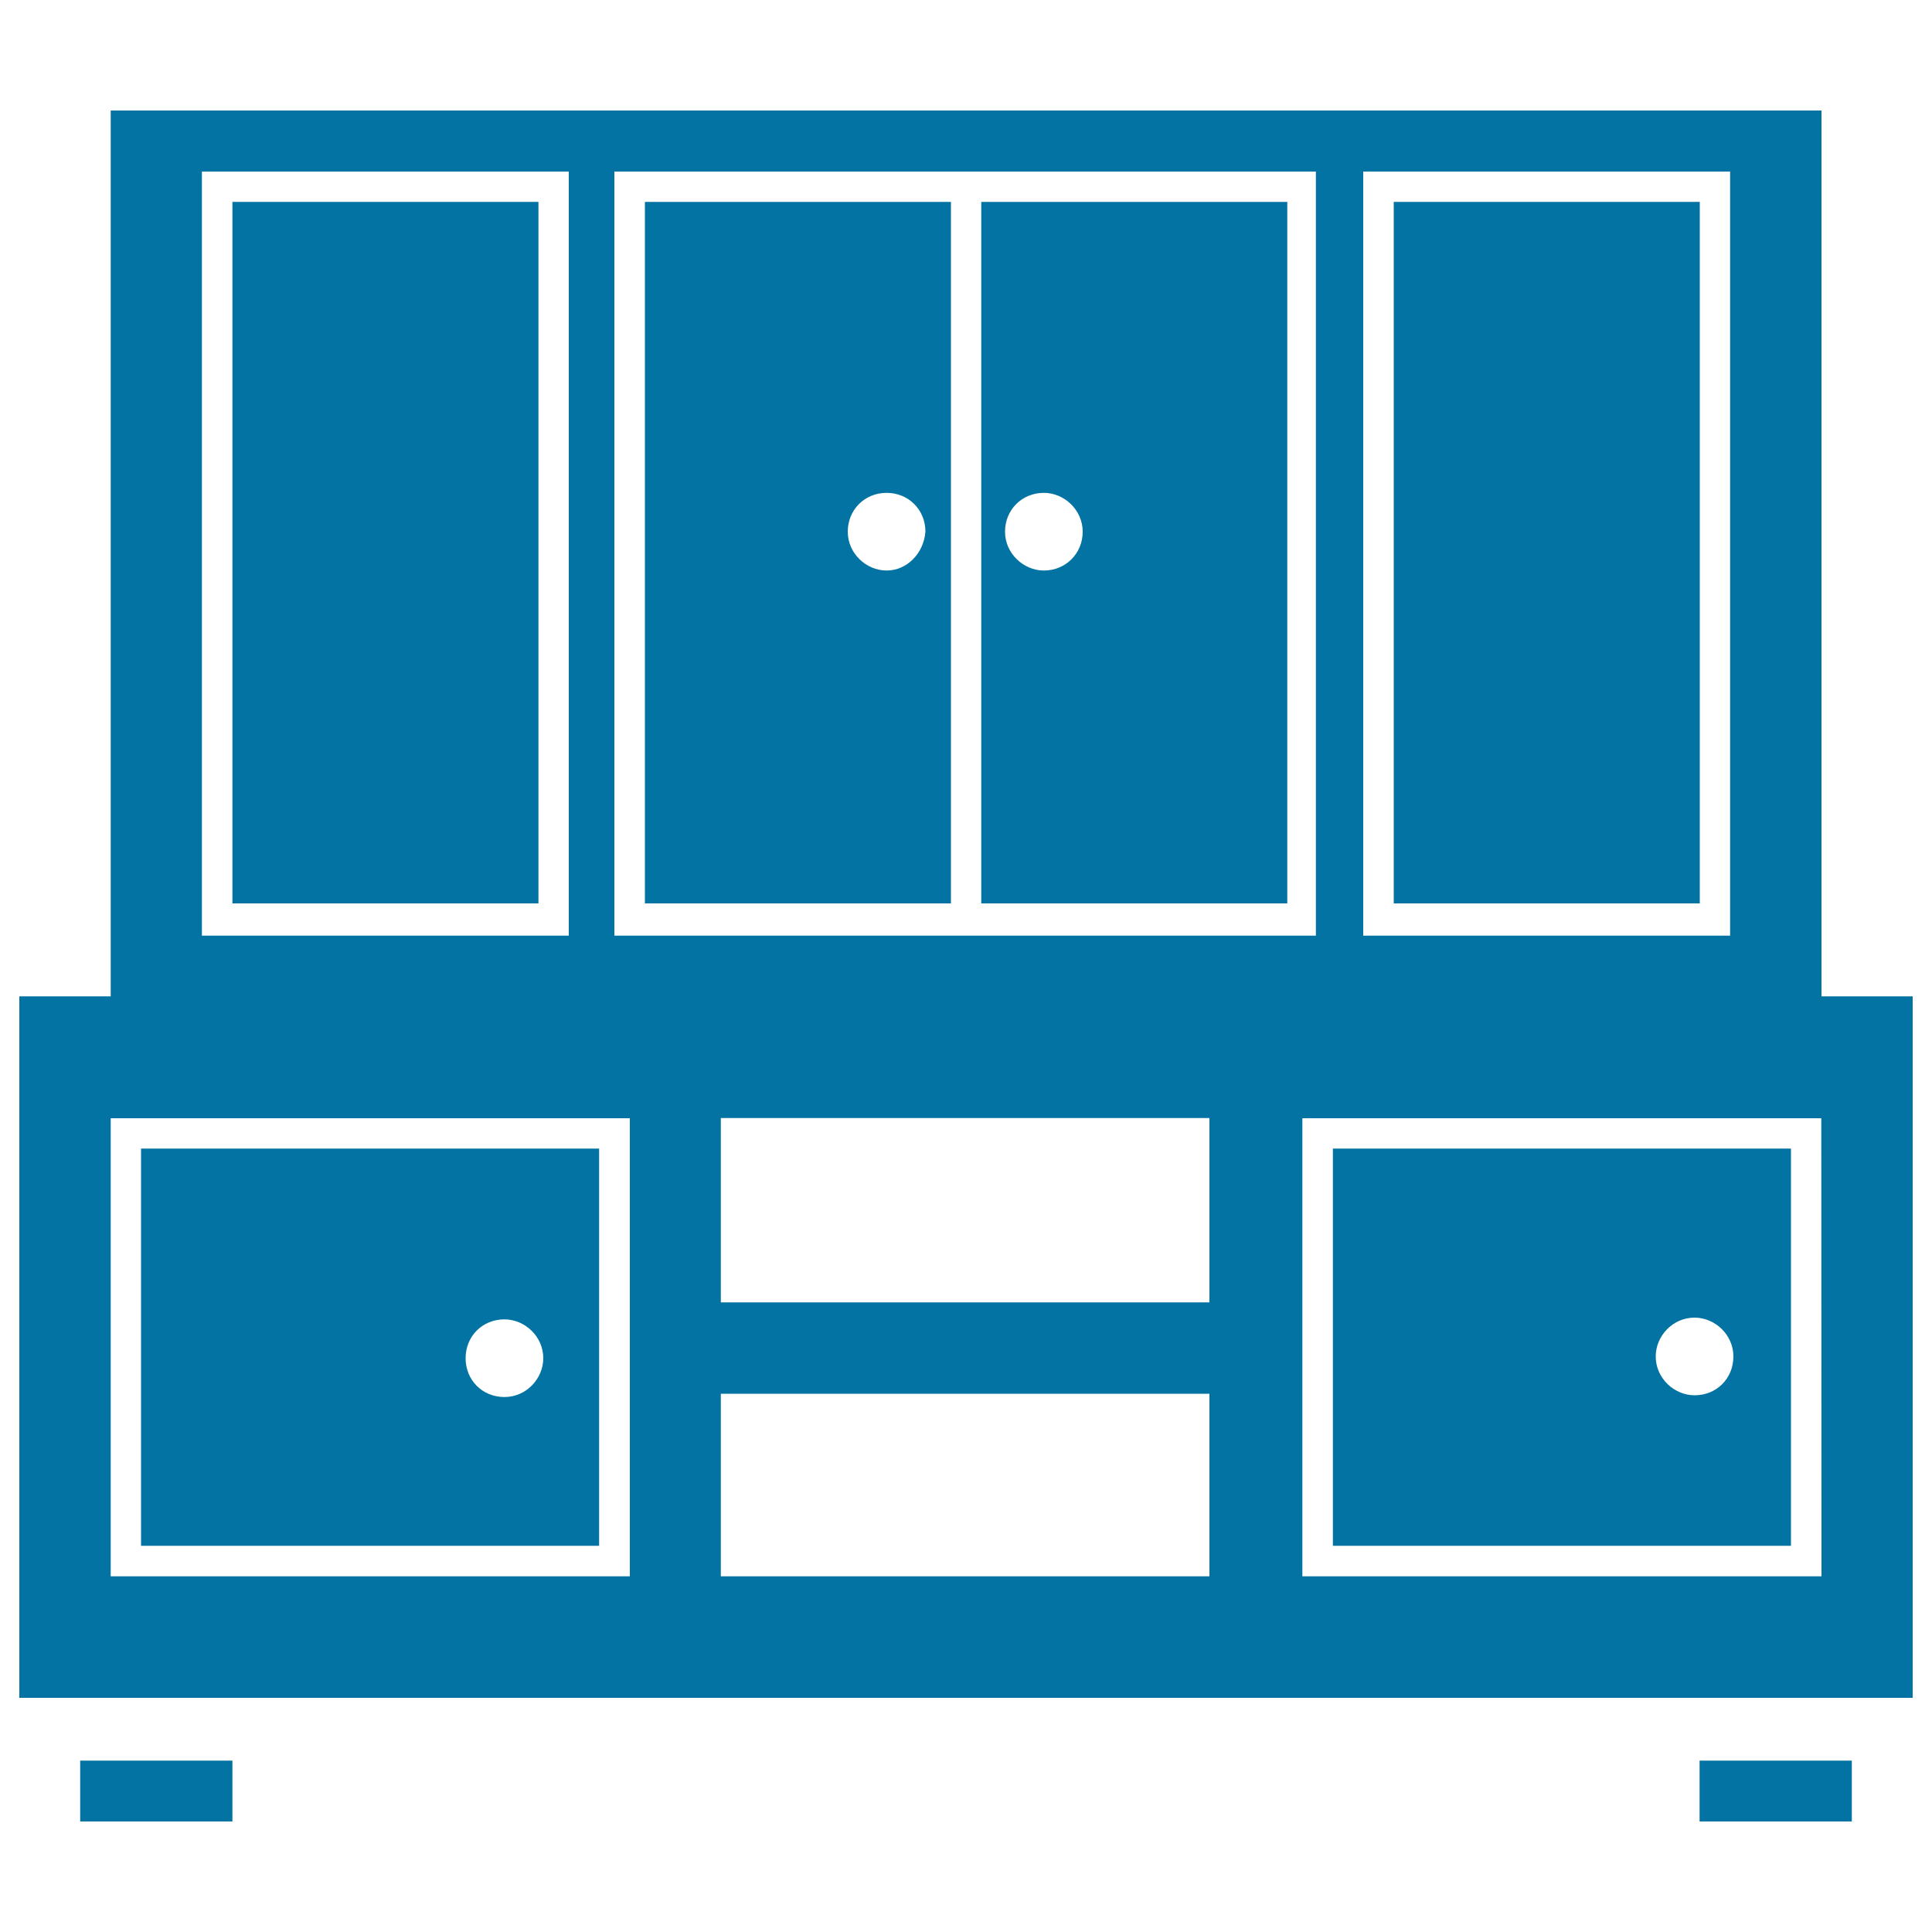
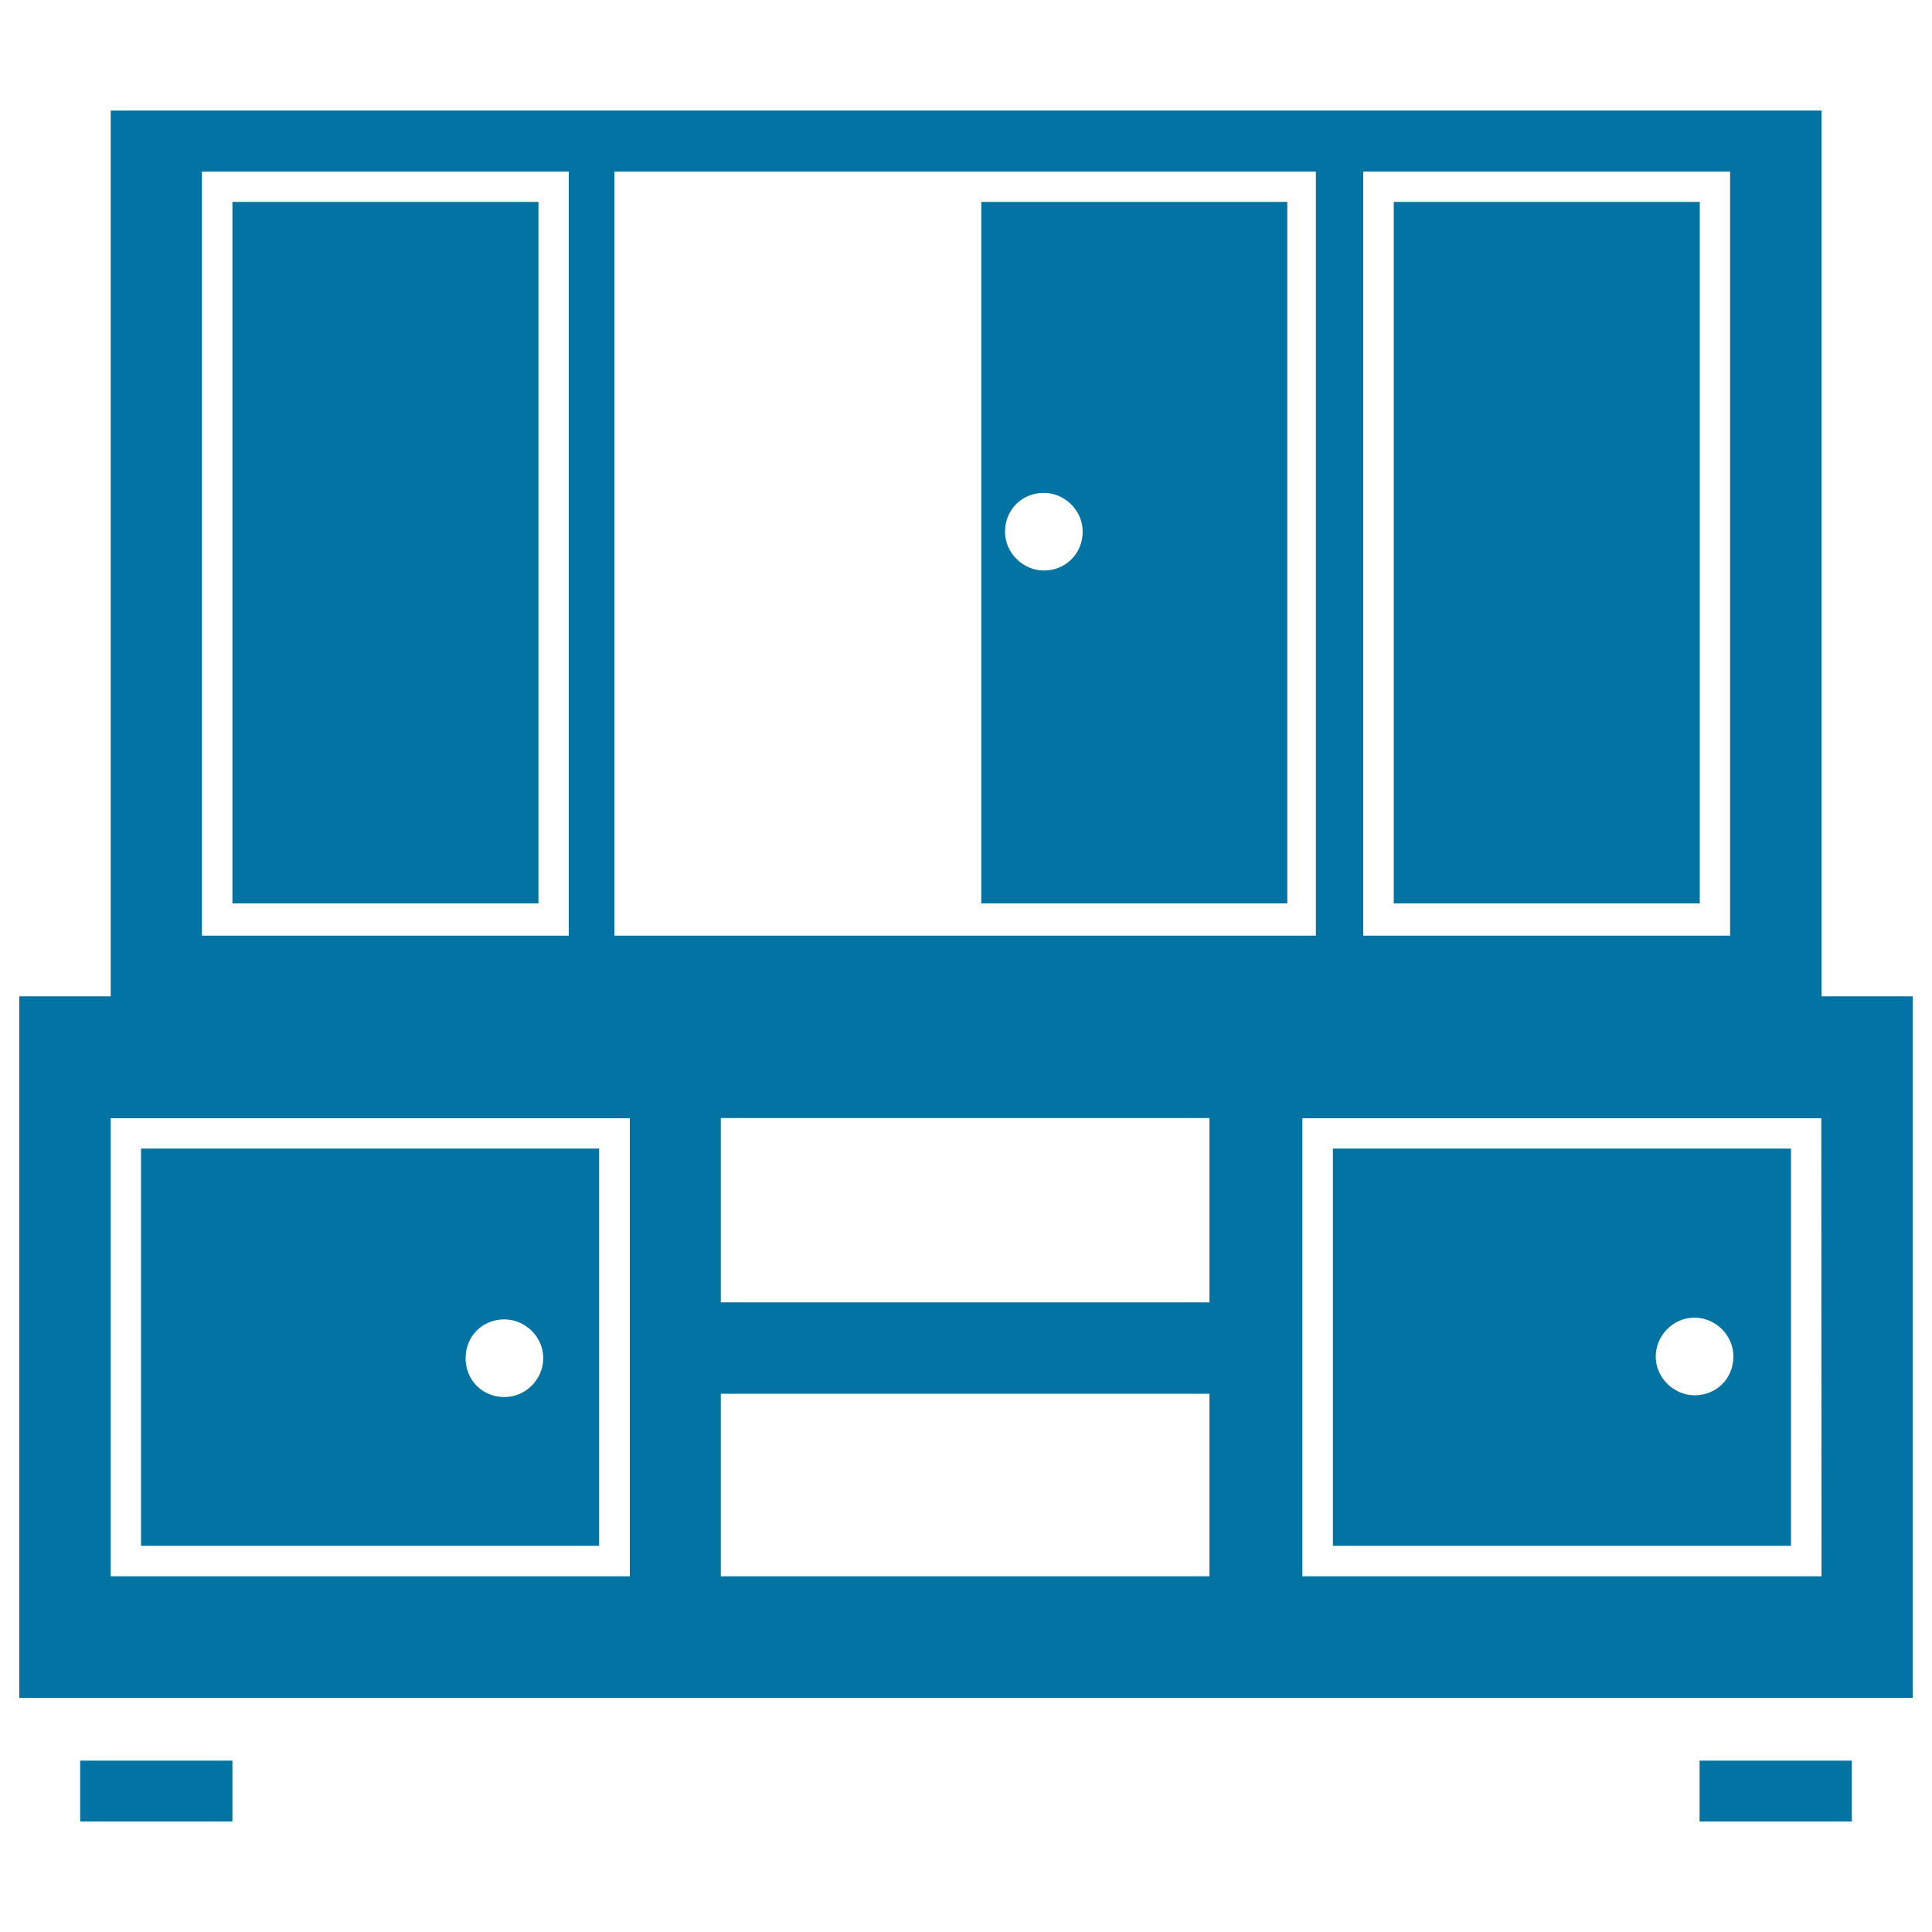
<svg xmlns="http://www.w3.org/2000/svg" viewBox="0 0 1000 1000" style="fill:#0273a2">
  <title>Dining Room Furniture To Storage Objects SVG icon</title>
  <g>
    <g>
      <path d="M942.8,515.7V57.2H57.3v458.5H10v363.1h94.5H990V515.7H942.8z M705.6,88.8h189.9v395.5H705.6V88.8z M318,88.8h363.1v395.5H507.9h-15.8H318V88.8z M104.5,88.8h189.9v395.5H104.5V88.8z M325.9,815.9H104.5H57.3V578.8h47.3h221.4V815.9z M626.9,815.9H373.1v-94.5H626v94.5H626.9z M626.9,674.1H373.1v-95.4H626v95.4H626.9z M942.8,815.9H674.1V578.8h268.6L942.8,815.9L942.8,815.9z" />
      <path d="M927,594.5H689.9v205.6H927V594.5L927,594.5z M877.1,722.2c-10.5,0-20.1-8.8-20.1-20.1c0-10.5,8.7-20.1,20.1-20.1c10.5,0,20.1,8.8,20.1,20.1C897.2,713.5,888.5,722.2,877.1,722.2z" />
      <rect x="120.3" y="104.5" width="158.4" height="363.1" />
      <rect x="721.4" y="104.5" width="158.4" height="363.1" />
-       <path d="M492.1,104.5H333.8v363.1h158.4V104.5z M458.9,295.3c-10.5,0-20.1-8.8-20.1-20.1s8.7-20.1,20.1-20.1c11.4,0,20.1,8.8,20.1,20.1C478.1,286.5,469.4,295.3,458.9,295.3z" />
      <path d="M666.3,104.5H507.9v363.1h158.4V104.5z M540.3,295.3c-10.5,0-20.1-8.8-20.1-20.1s8.7-20.1,20.1-20.1c10.5,0,20.1,8.8,20.1,20.1S551.6,295.3,540.3,295.3z" />
      <path d="M73,594.5v205.6h31.5h205.6V594.5H104.5H73z M261.1,682.9c10.5,0,20.1,8.8,20.1,20.1c0,10.5-8.7,20.1-20.1,20.1c-11.4,0-20.1-8.7-20.1-20.1C241,691.6,249.7,682.9,261.1,682.9z" />
      <rect x="41.5" y="911.3" width="78.8" height="31.5" />
      <rect x="879.7" y="911.3" width="78.8" height="31.5" />
    </g>
  </g>
</svg>